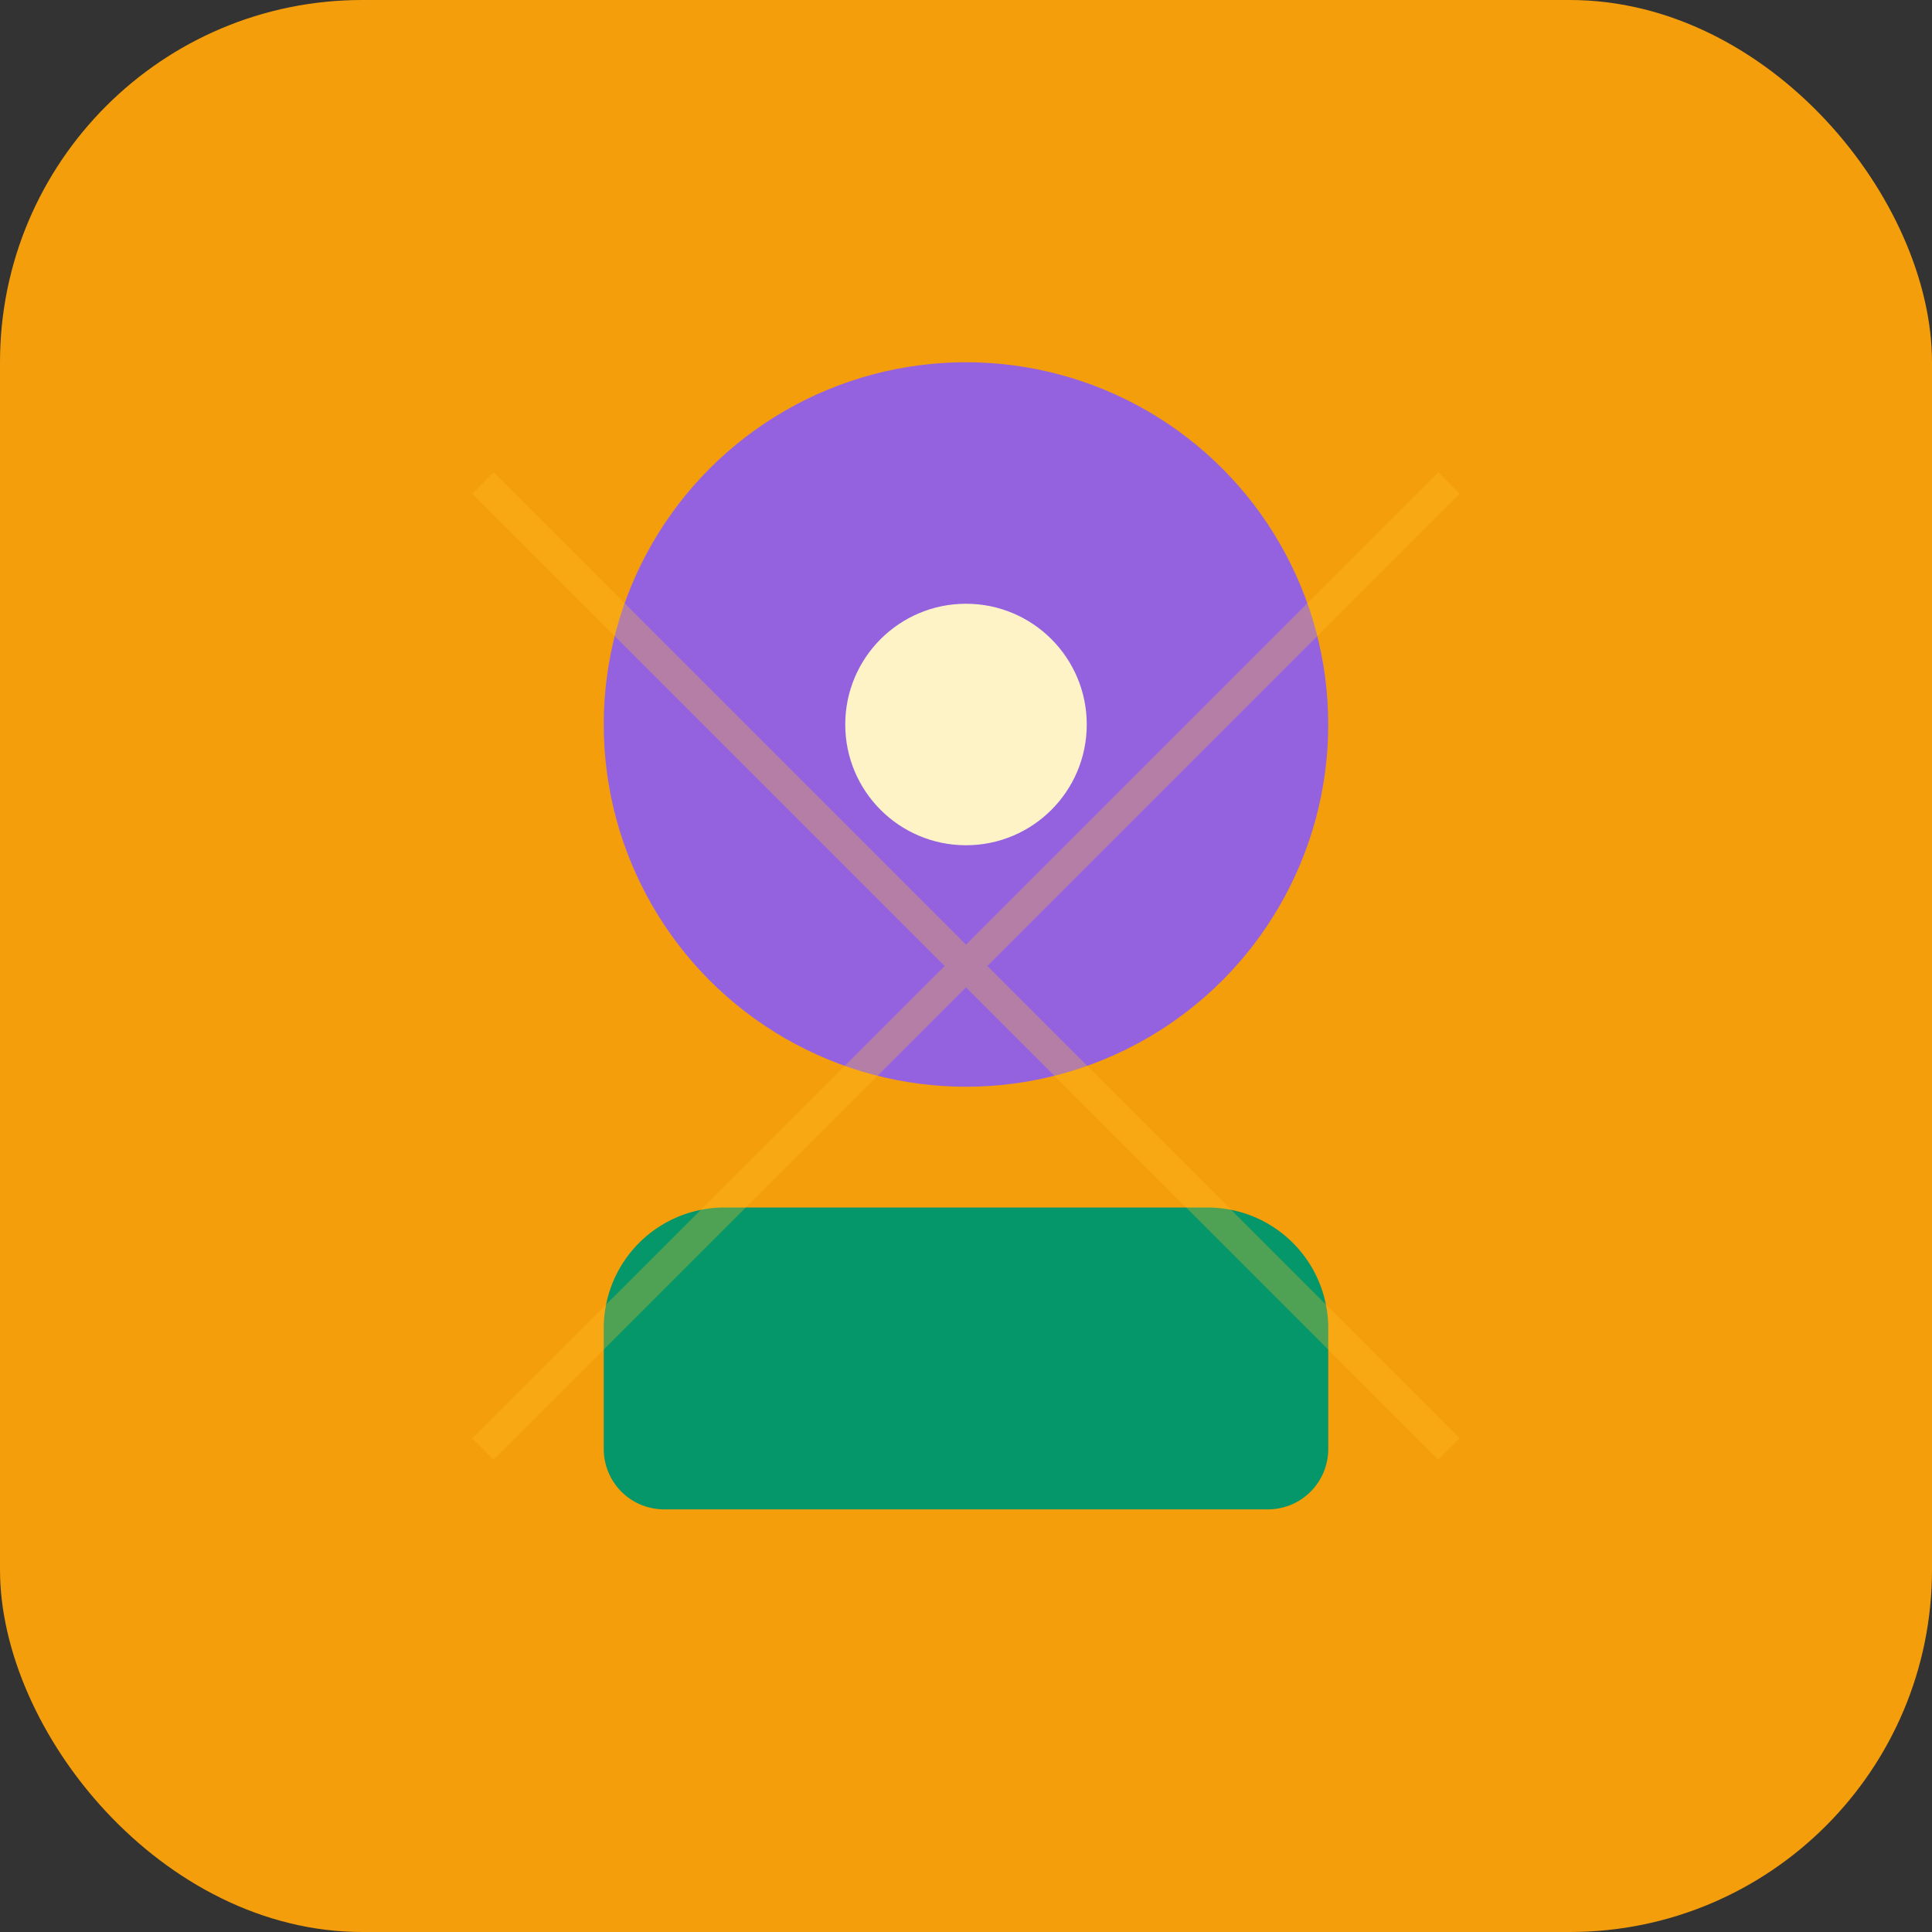
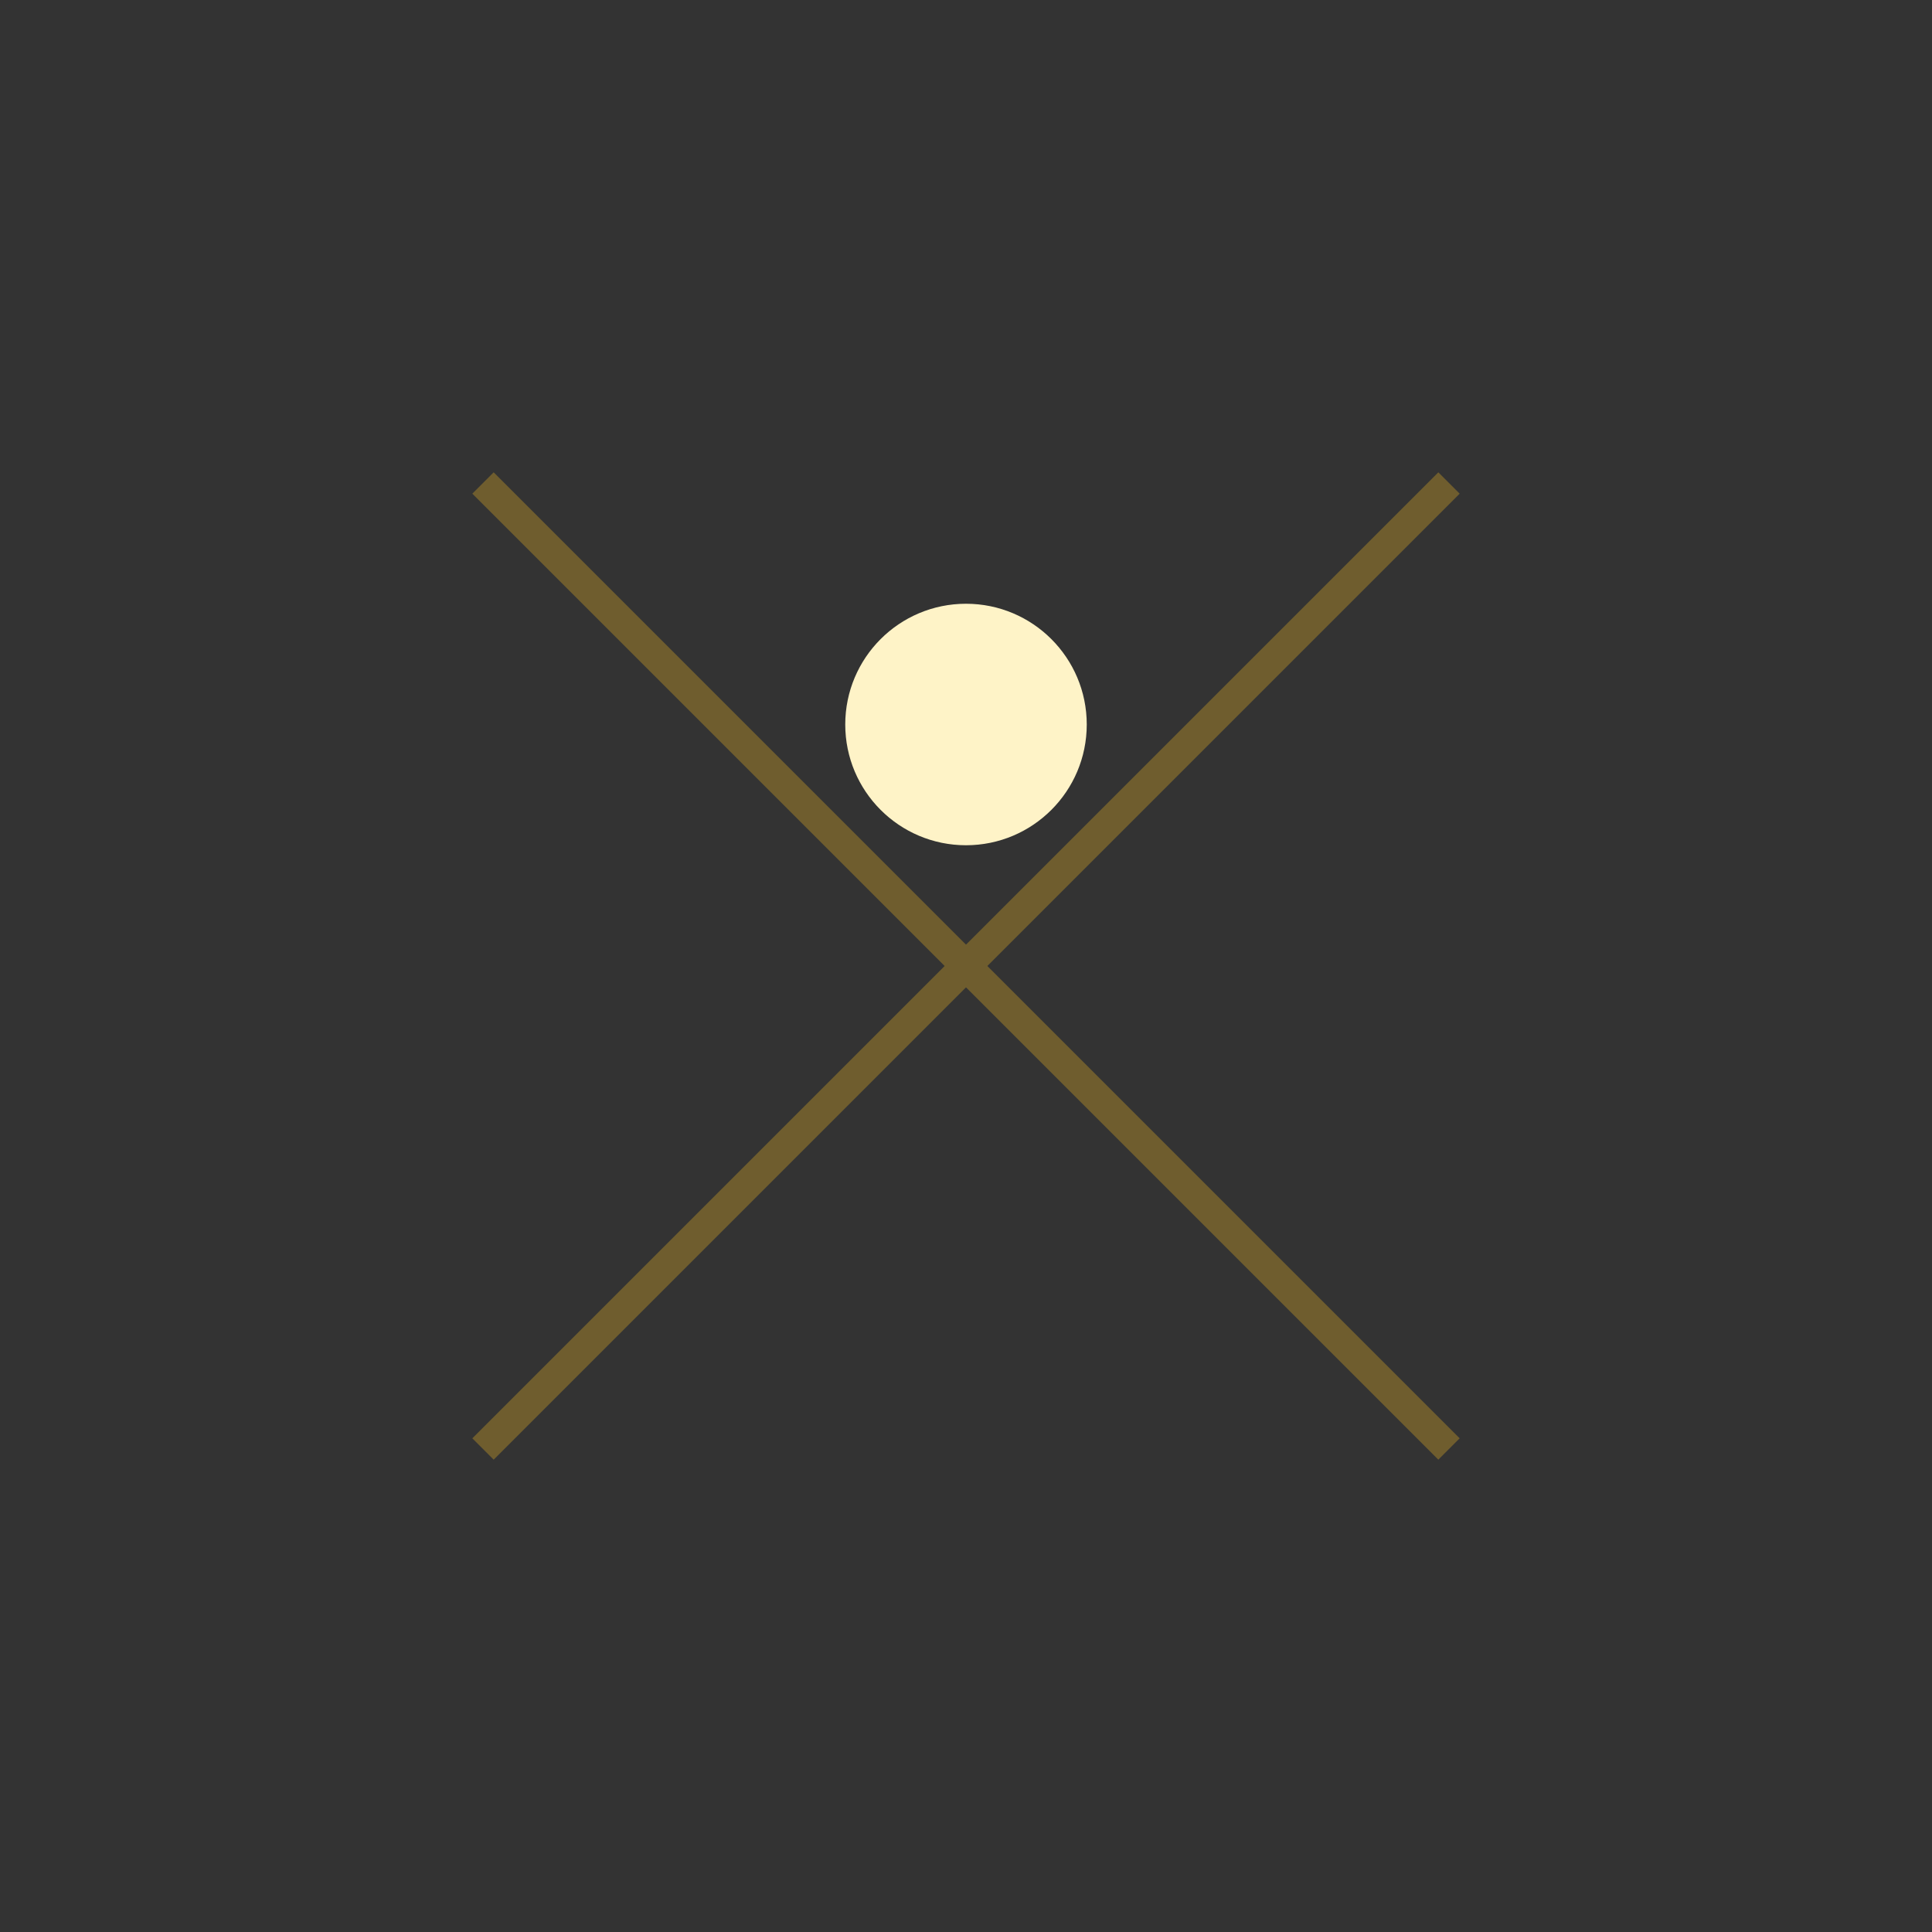
<svg xmlns="http://www.w3.org/2000/svg" viewBox="0 0 32 32" fill="none">
  <rect x="0" y="0" width="32" height="32" fill="#333333" stroke="none" />
-   <rect width="32" height="32" rx="6" fill="#F59E0B" />
-   <circle cx="16" cy="12" r="6" fill="#8B5CF6" opacity="0.9" />
-   <path d="M12 20h8a2 2 0 0 1 2 2v2a1 1 0 0 1-1 1H11a1 1 0 0 1-1-1v-2a2 2 0 0 1 2-2z" fill="#059669" />
  <circle cx="16" cy="12" r="2" fill="#FEF3C7" />
  <path d="M8 8l16 16M24 8L8 24" stroke="#FBBF24" stroke-width="0.5" opacity="0.3" />
</svg>